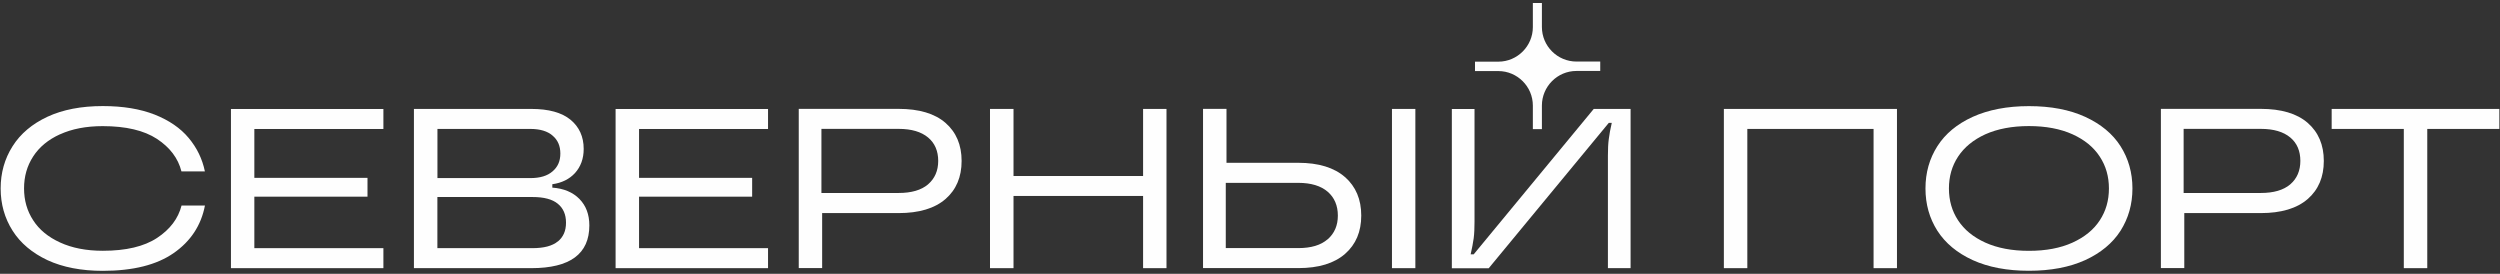
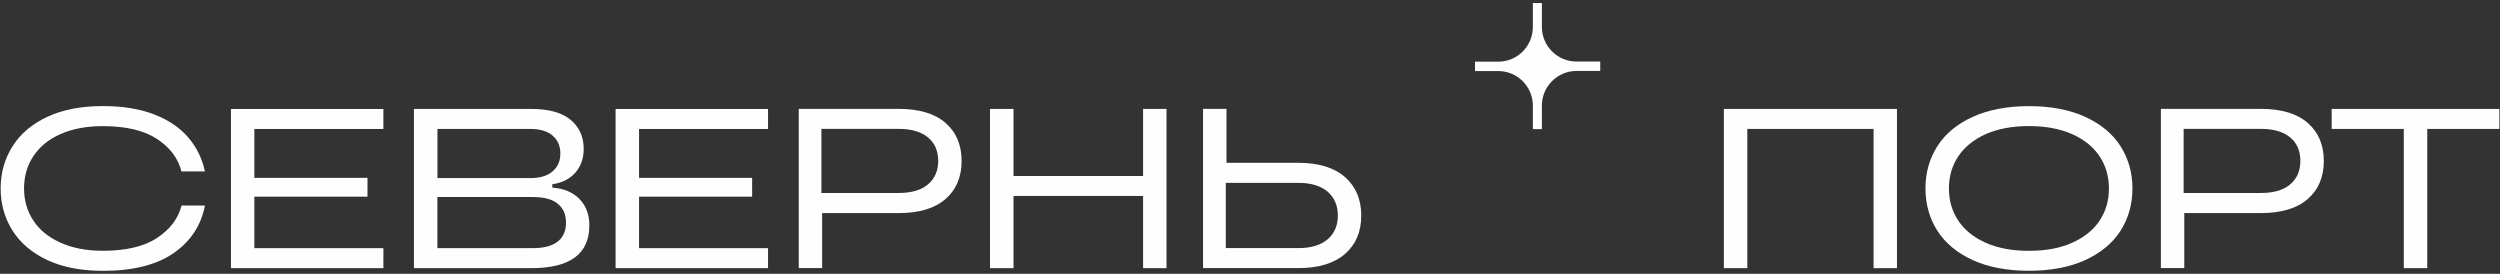
<svg xmlns="http://www.w3.org/2000/svg" xml:space="preserve" width="420px" height="46px" version="1.1" style="shape-rendering:geometricPrecision; text-rendering:geometricPrecision; image-rendering:optimizeQuality; fill-rule:evenodd; clip-rule:evenodd" viewBox="0 0 420 46">
  <rect x="0" y="0" width="420" height="46" fill="#333333" stroke="none" />
  <defs>
    <style type="text/css">
   
    .fil0 {fill:#FEFEFE;fill-rule:nonzero}
   
  </style>
  </defs>
  <g id="Слой_x0020_1">
    <g id="_1720390951344">
      <path class="fil0" d="M257.52 17.73l0 3.96 1.52 0 0 -3.96c0,-3.19 2.6,-5.81 5.8,-5.81l4 0 0 -1.58 -4 0c-3.19,0 -5.8,-2.6 -5.8,-5.8l0 -4.04 -1.52 0 0 4.05c0,3.19 -2.6,5.81 -5.8,5.81l-3.92 0 0 1.58 3.92 0c3.19,0 5.8,2.6 5.8,5.8l0 -0.01 0 0z" />
      <path class="fil0" d="M10.08 22.57c1.99,-0.91 4.38,-1.38 7.17,-1.38 3.9,0 6.94,0.72 9.13,2.15 2.18,1.44 3.55,3.26 4.1,5.45l3.94 0c-0.43,-2.09 -1.34,-3.96 -2.73,-5.62 -1.39,-1.66 -3.29,-2.96 -5.71,-3.92 -2.43,-0.95 -5.32,-1.43 -8.71,-1.43 -3.63,0 -6.72,0.6 -9.29,1.79 -2.57,1.2 -4.53,2.84 -5.87,4.96 -1.33,2.1 -2,4.46 -2,7.09 0,2.63 0.67,4.99 2,7.09 1.33,2.1 3.3,3.75 5.87,4.96 2.58,1.19 5.68,1.79 9.29,1.79 5.09,0 9.07,-1 11.93,-3 2.85,-1.99 4.59,-4.65 5.23,-7.97l-3.93 0c-0.56,2.19 -1.93,4 -4.11,5.44 -2.18,1.44 -5.22,2.16 -9.12,2.16 -2.78,0 -5.17,-0.47 -7.17,-1.39 -2,-0.91 -3.52,-2.16 -4.53,-3.74 -1.03,-1.58 -1.53,-3.36 -1.53,-5.35 0,-2 0.5,-3.77 1.53,-5.36 1.02,-1.58 2.52,-2.83 4.53,-3.74l0 0.02 -0.02 0 0 0z" />
      <polygon class="fil0" points="38.8,45.05 64.41,45.05 64.41,41.69 42.73,41.69 42.73,33.04 61.74,33.04 61.74,29.88 42.73,29.88 42.73,21.67 64.41,21.67 64.41,18.31 38.8,18.31 38.8,45.06 " />
      <path class="fil0" d="M92.79 31.52l0 -0.57c1.58,-0.22 2.86,-0.84 3.82,-1.89 0.95,-1.06 1.45,-2.4 1.45,-4.04 0,-2.06 -0.75,-3.7 -2.22,-4.91 -1.48,-1.21 -3.67,-1.81 -6.58,-1.81l-19.72 0 0 26.75 19.72 0c6.5,0 9.75,-2.39 9.75,-7.18 0,-1.84 -0.56,-3.31 -1.66,-4.44 -1.11,-1.13 -2.63,-1.77 -4.57,-1.91l0.01 0 0 0zm-19.3 -9.86l15.6 0c1.62,0 2.88,0.37 3.74,1.12 0.88,0.74 1.31,1.74 1.31,3.01 0,1.28 -0.43,2.25 -1.31,3 -0.87,0.76 -2.11,1.13 -3.74,1.13l-15.6 0 0 -8.26zm20.22 18.9c-0.92,0.76 -2.34,1.13 -4.25,1.13l-15.98 0 0 -8.59 15.98 0c1.91,0 3.33,0.37 4.25,1.13 0.92,0.75 1.38,1.8 1.38,3.18 0,1.39 -0.46,2.41 -1.38,3.17l0 -0.02z" />
      <polygon class="fil0" points="103.42,45.05 129.03,45.05 129.03,41.69 107.36,41.69 107.36,33.04 126.36,33.04 126.36,29.88 107.36,29.88 107.36,21.67 129.03,21.67 129.03,18.31 103.42,18.31 103.42,45.06 " />
      <path class="fil0" d="M158.84 20.64c-1.81,-1.57 -4.44,-2.35 -7.88,-2.35l-16.77 0 0 26.75 3.93 0 0 -9.24 12.84 0c3.43,0 6.07,-0.79 7.88,-2.36 1.8,-1.56 2.71,-3.7 2.71,-6.4 0,-2.7 -0.91,-4.83 -2.71,-6.4zm-2.92 10.33c-1.15,0.97 -2.79,1.45 -4.96,1.45l-12.96 0 0 -10.77 12.96 0c2.17,0 3.81,0.49 4.96,1.45 1.14,0.95 1.7,2.28 1.7,3.93 0,1.65 -0.58,2.97 -1.7,3.93l0 0.01 0 0z" />
      <polygon class="fil0" points="192.04,29.57 170.27,29.57 170.27,18.3 166.32,18.3 166.32,45.05 170.27,45.05 170.27,32.92 192.04,32.92 192.04,45.05 195.97,45.05 195.97,18.3 192.04,18.3 " />
      <path class="fil0" d="M225.97 29.76c-1.82,-1.6 -4.45,-2.41 -7.85,-2.41l-12.07 0 0 -9.06 -3.94 0 0 26.75 16.01 0c3.41,0 6.03,-0.8 7.85,-2.39 1.82,-1.59 2.72,-3.73 2.72,-6.44 0,-2.71 -0.91,-4.85 -2.72,-6.46l0 0.01zm-2.92 10.43c-1.14,1 -2.79,1.49 -4.93,1.49l-12.19 0 0 -10.96 12.19 0c2.14,0 3.79,0.51 4.93,1.49 1.14,0.98 1.71,2.34 1.71,4.01 0,1.67 -0.57,2.97 -1.71,3.99l0 -0.02z" />
-       <polygon class="fil0" points="237.78,18.3 233.85,18.3 233.85,45.05 237.78,45.05 " />
-       <path class="fil0" d="M247.58 42.73l-0.51 0c0.23,-1.02 0.4,-1.91 0.51,-2.7 0.1,-0.78 0.14,-1.72 0.14,-2.84l0 -18.88 -3.81 0 0 26.76 6.19 0 20.18 -24.43 0.5 0c-0.24,1.02 -0.4,1.91 -0.5,2.7 -0.11,0.78 -0.15,1.72 -0.15,2.84l0 18.87 3.81 0 0 -26.75 -6.19 0 -20.17 24.43 0 0z" />
      <polygon class="fil0" points="289.61,45.05 293.55,45.05 293.55,21.66 314.76,21.66 314.76,45.05 318.69,45.05 318.69,18.3 289.61,18.3 " />
      <path class="fil0" d="M350.31 19.63c-2.62,-1.2 -5.77,-1.8 -9.45,-1.8 -3.68,0 -6.83,0.62 -9.44,1.8 -2.63,1.2 -4.61,2.84 -5.94,4.93 -1.33,2.08 -2,4.45 -2,7.1 0,2.66 0.67,5.02 2,7.11 1.34,2.08 3.32,3.73 5.94,4.93 2.61,1.19 5.76,1.79 9.44,1.79 3.68,0 6.82,-0.6 9.45,-1.79 2.61,-1.2 4.61,-2.85 5.94,-4.93 1.32,-2.09 2,-4.45 2,-7.11 0,-2.65 -0.68,-5.02 -2,-7.1 -1.33,-2.09 -3.33,-3.73 -5.94,-4.93zm2.45 17.39c-1.03,1.58 -2.56,2.82 -4.58,3.74 -2.03,0.92 -4.46,1.38 -7.32,1.38 -2.85,0 -5.28,-0.46 -7.32,-1.38 -2.03,-0.92 -3.54,-2.16 -4.58,-3.74 -1.04,-1.58 -1.54,-3.36 -1.54,-5.36 0,-1.99 0.5,-3.77 1.54,-5.35 1.04,-1.58 2.57,-2.83 4.58,-3.75 2.04,-0.91 4.47,-1.38 7.32,-1.38 2.86,0 5.29,0.47 7.32,1.38 2.03,0.92 3.55,2.17 4.58,3.75 1.04,1.58 1.54,3.36 1.54,5.35 0,2 -0.5,3.78 -1.54,5.36z" />
      <path class="fil0" d="M387.69 20.64c-1.81,-1.57 -4.44,-2.35 -7.88,-2.35l-16.78 0 0 26.75 3.93 0 0 -9.24 12.85 0c3.43,0 6.07,-0.79 7.88,-2.36 1.8,-1.56 2.71,-3.7 2.71,-6.4 0,-2.7 -0.91,-4.83 -2.71,-6.4zm-2.92 10.33c-1.15,0.97 -2.79,1.45 -4.96,1.45l-12.96 0 0 -10.77 12.96 0c2.17,0 3.81,0.49 4.96,1.45 1.14,0.95 1.69,2.28 1.69,3.93 0,1.65 -0.57,2.97 -1.69,3.93l0 0.01 0 0z" />
      <polygon class="fil0" points="391.72,18.3 391.72,21.66 403.84,21.66 403.84,45.05 407.78,45.05 407.78,21.66 419.89,21.66 419.89,18.3 " />
    </g>
  </g>
</svg>